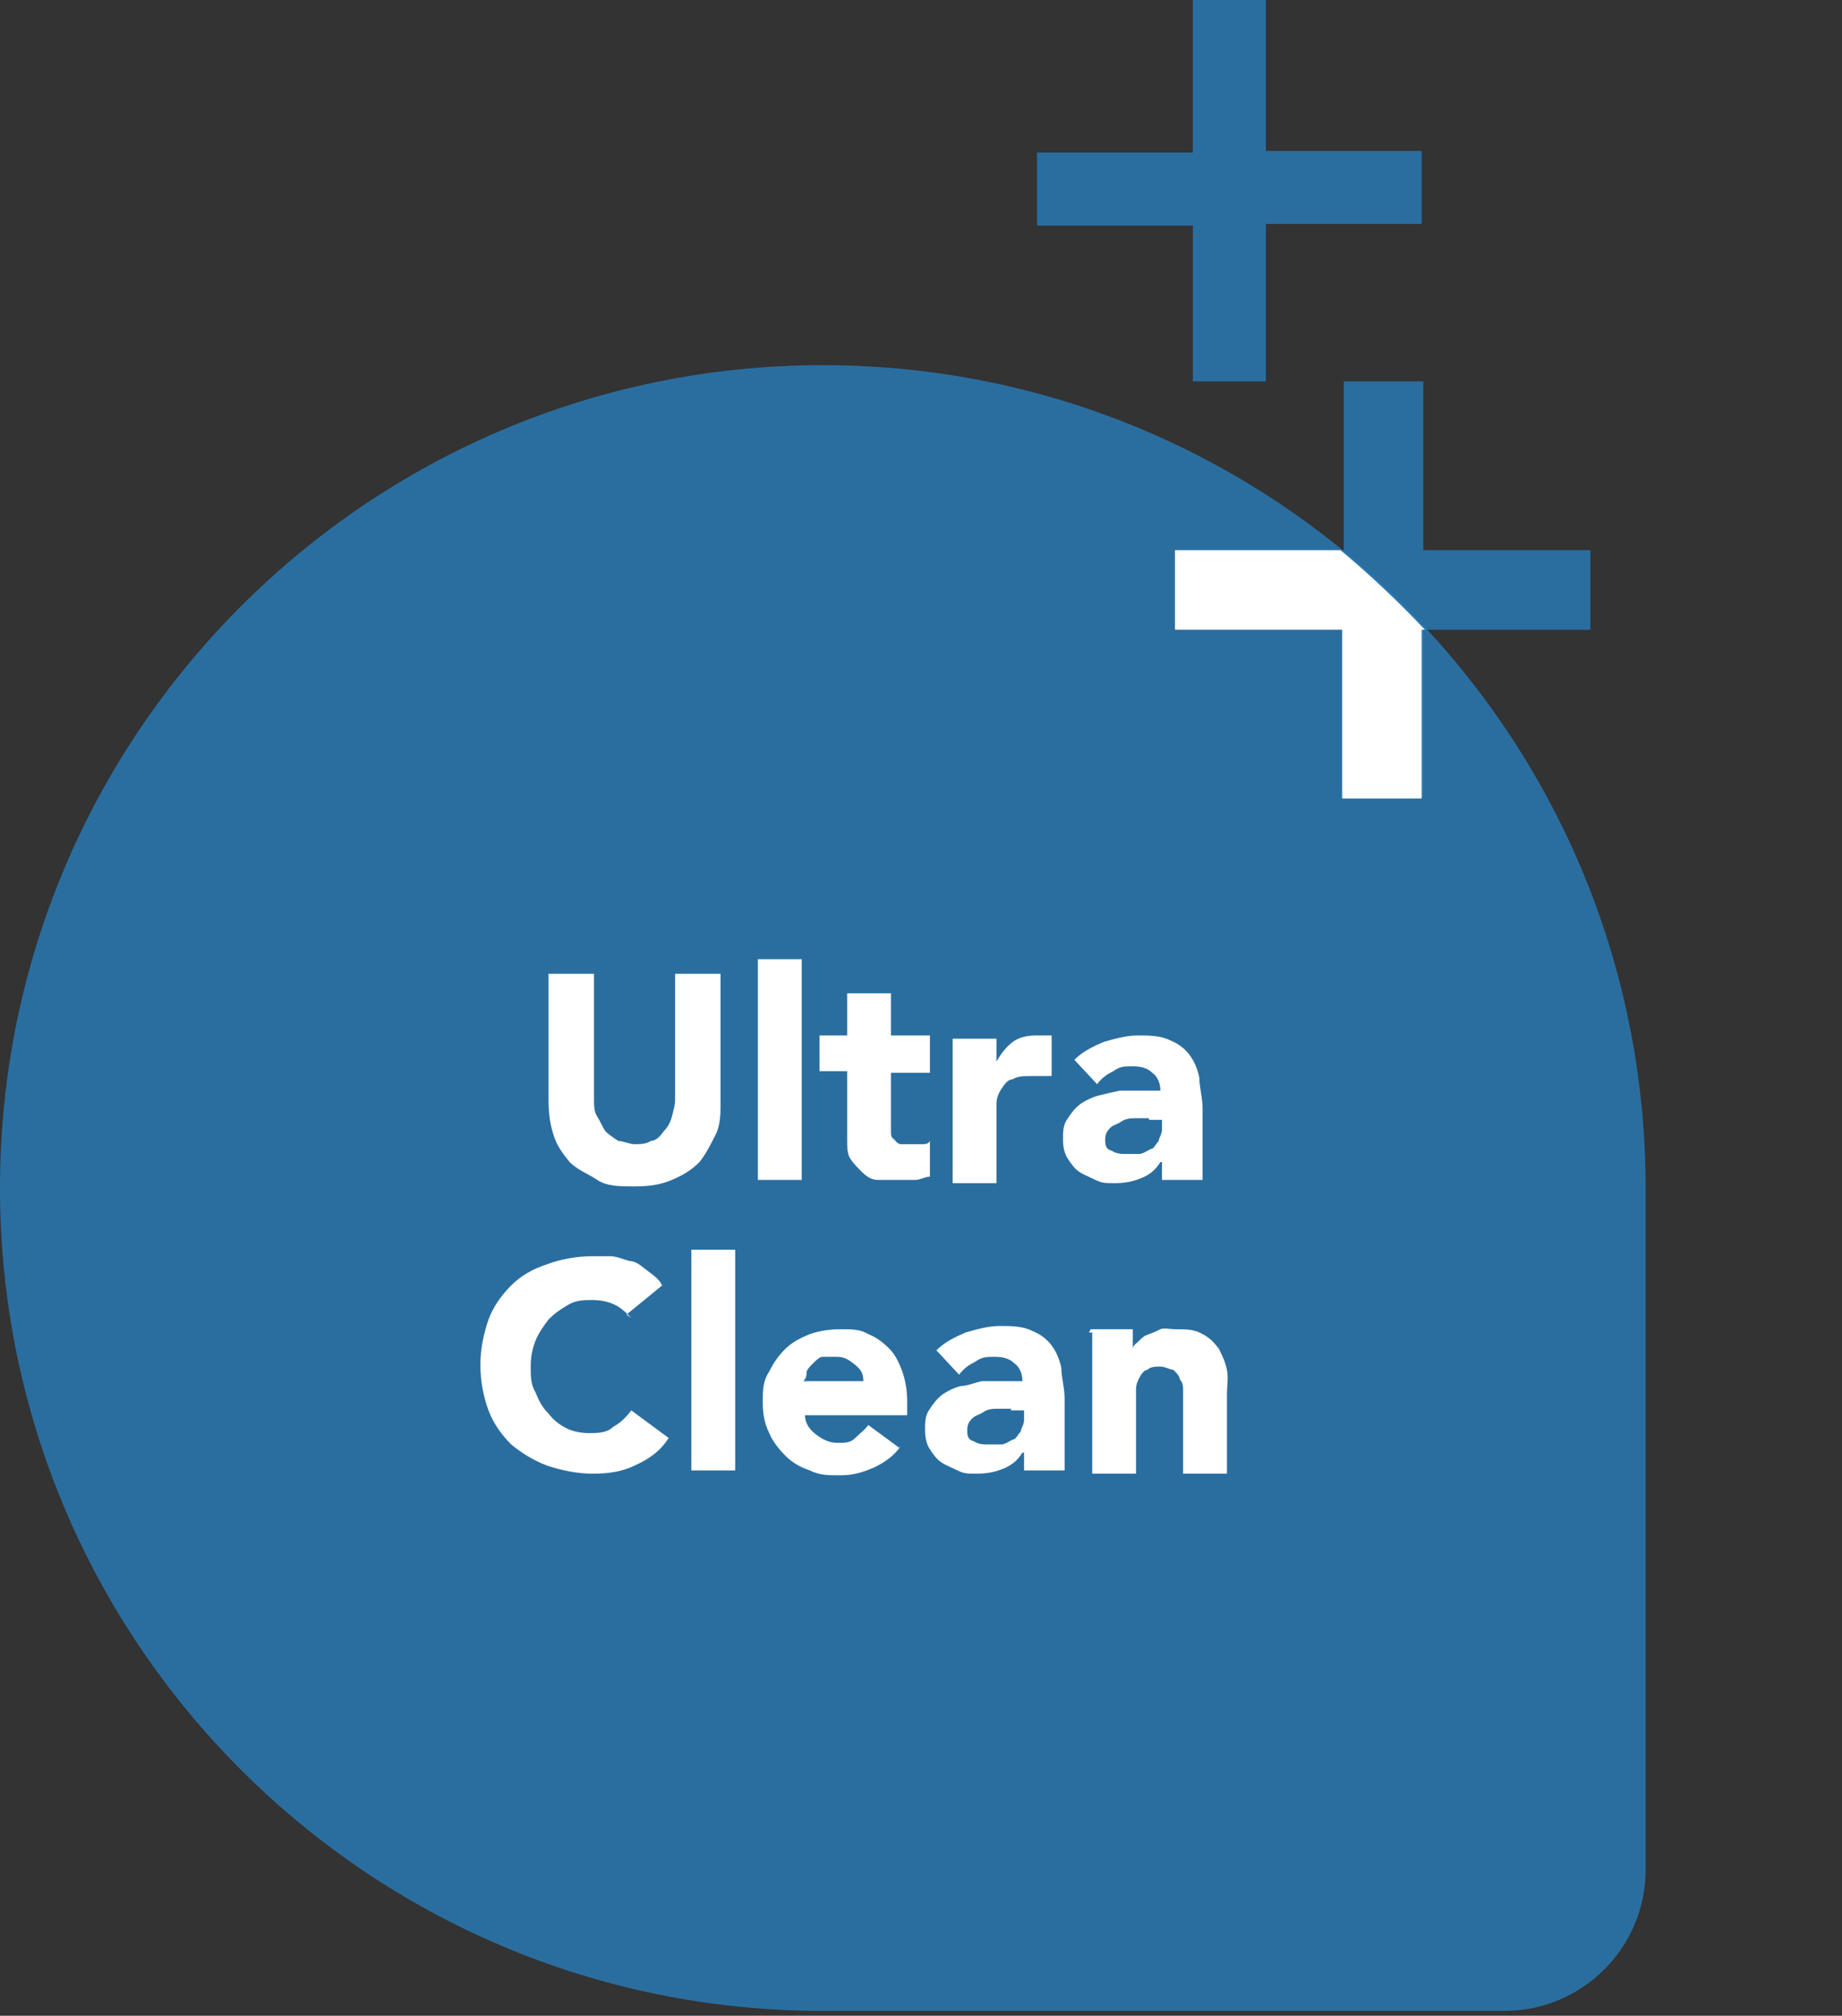
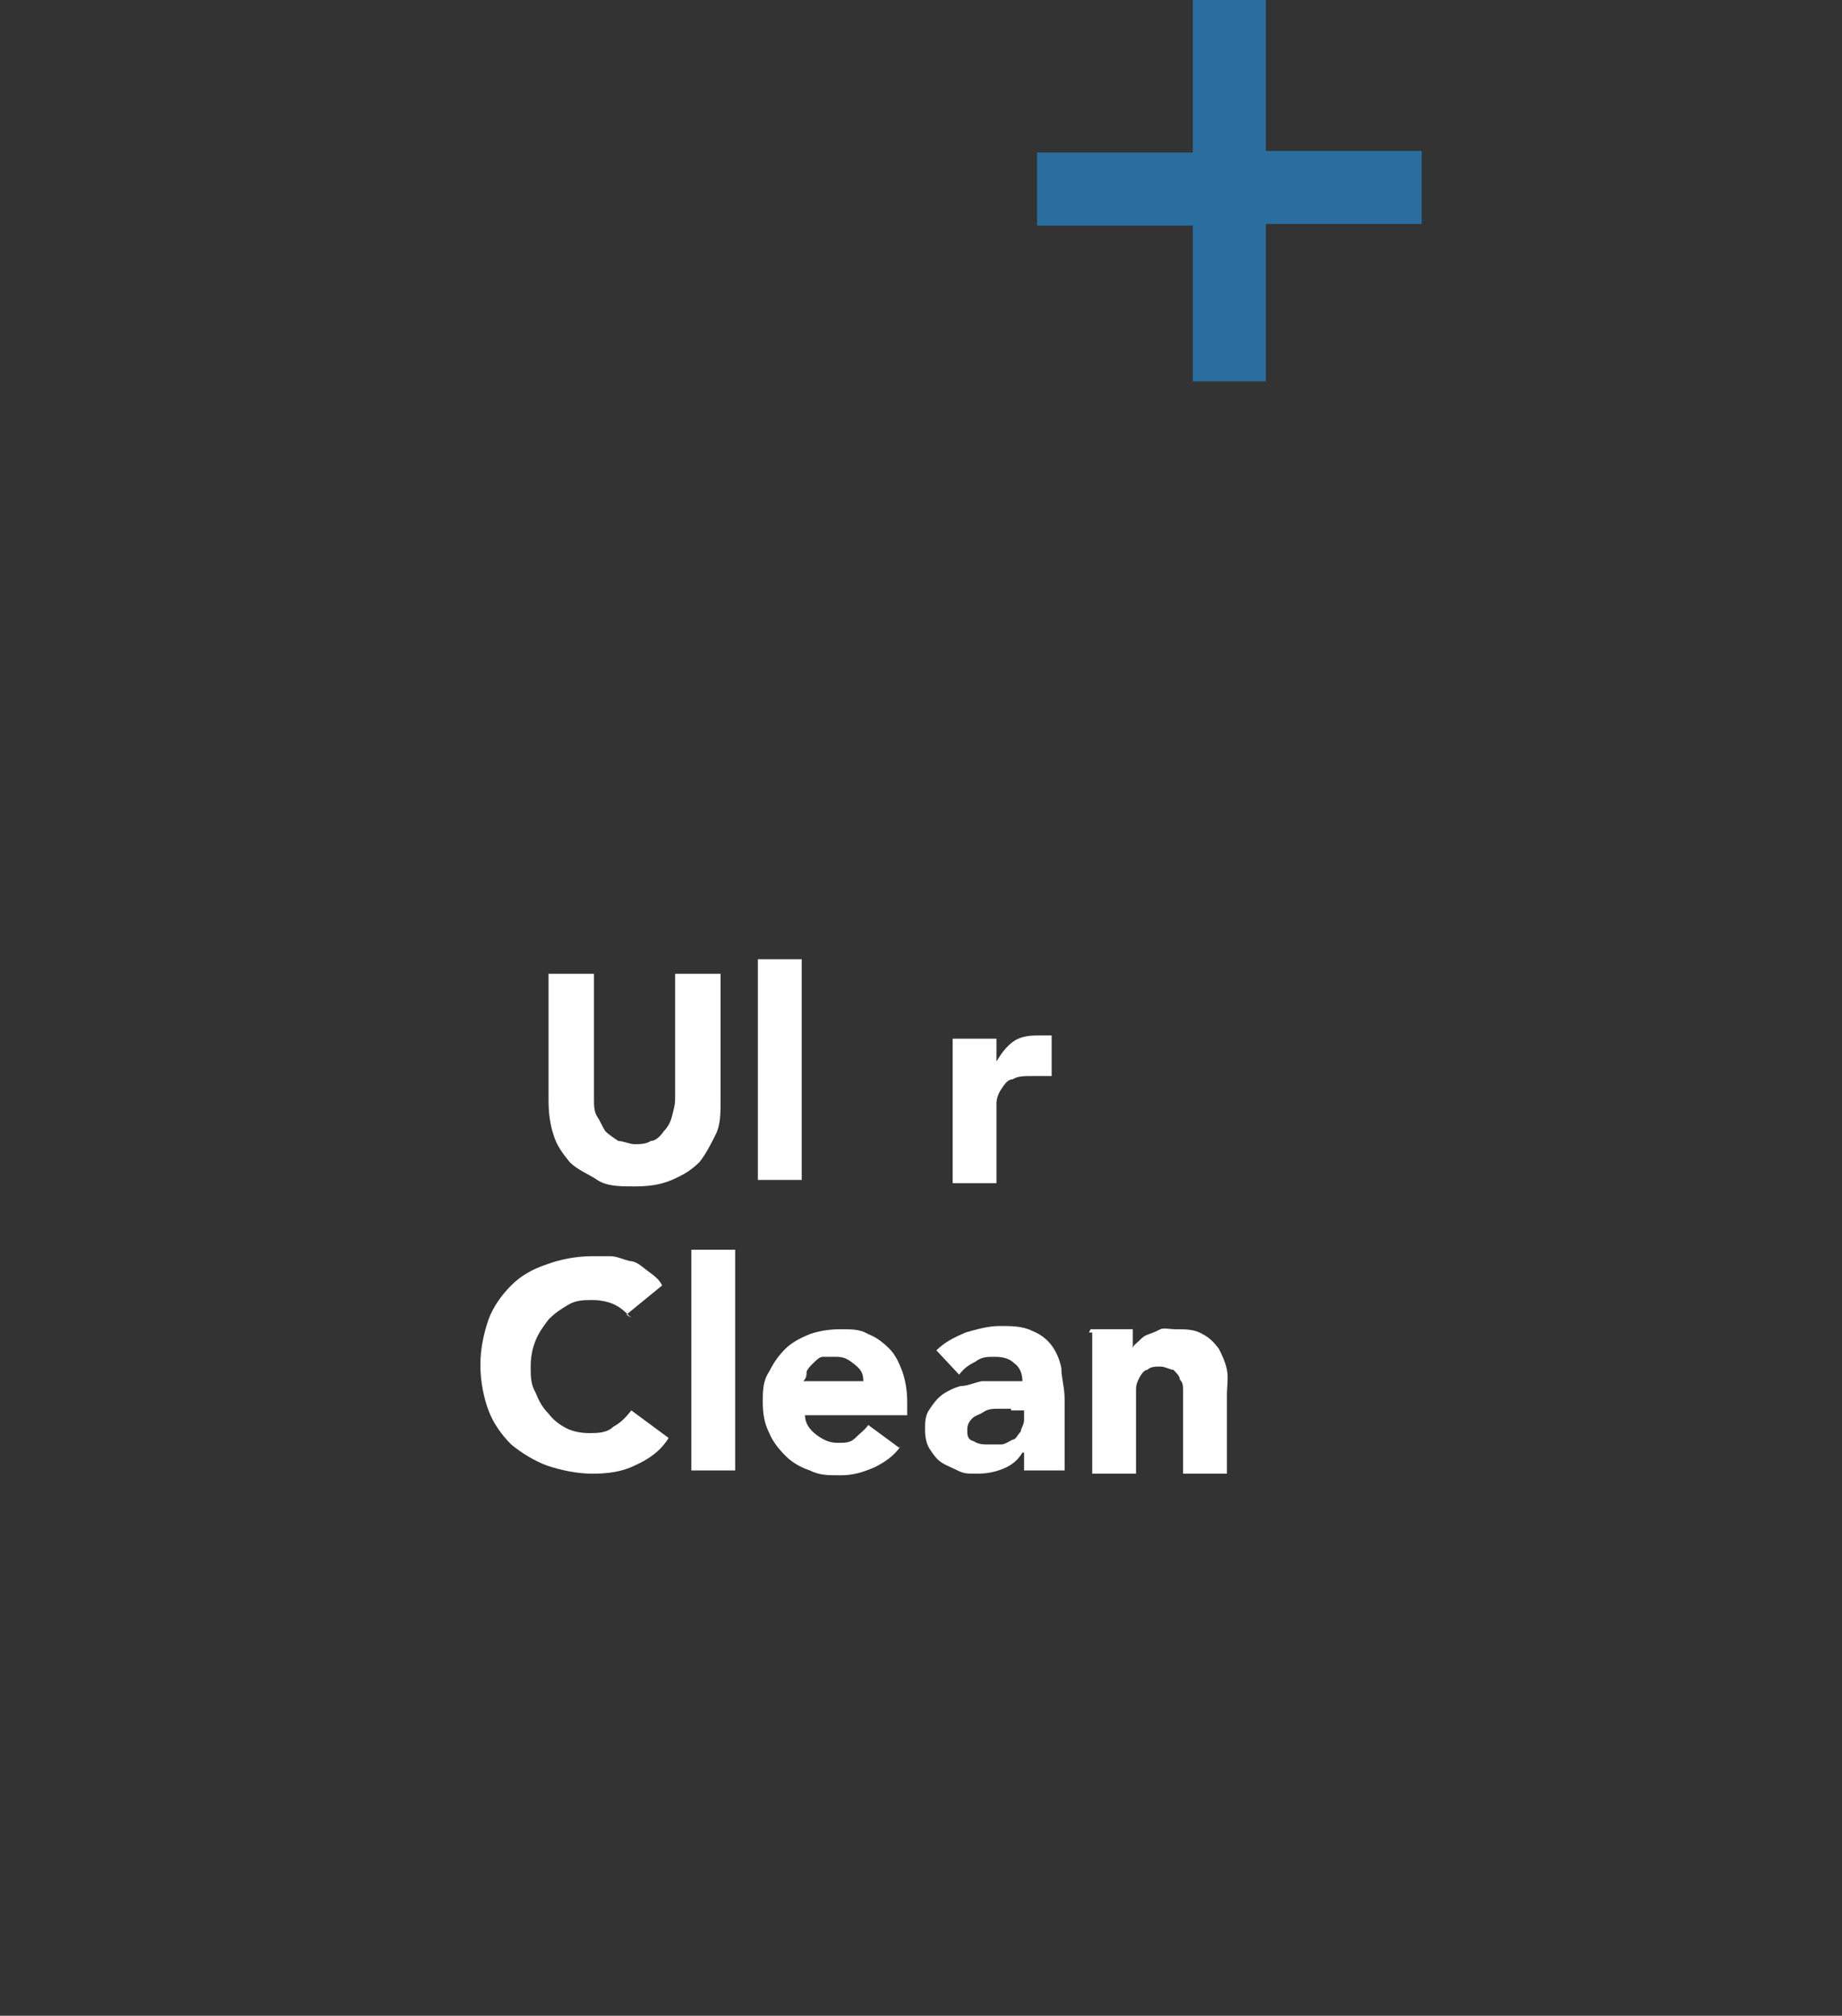
<svg xmlns="http://www.w3.org/2000/svg" version="1.1" viewBox="0 0 113.5 124.2">
  <rect x="0" y="0" width="113.5" height="124.2" fill="#333333" stroke="none" />
  <defs>
    <style> .cls-1 { fill: none; } .cls-2, .cls-3 { isolation: isolate; } .cls-4 { clip-path: url(#clippath-1); } .cls-5 { fill: #fff; } .cls-3 { fill: #287dbb; opacity: .8; } .cls-6 { clip-path: url(#clippath); } </style>
    <clipPath id="clippath">
-       <rect class="cls-1" x="0" y="-.3" width="101.4" height="124.2" />
-     </clipPath>
+       </clipPath>
    <clipPath id="clippath-1">
      <rect class="cls-1" x="0" y="-.3" width="101.4" height="124.2" />
    </clipPath>
  </defs>
  <g>
    <g id="Layer_1">
      <g id="Layer_1-2" data-name="Layer_1">
        <g id="Group_219">
          <g id="Group_198">
            <g id="Group_195">
              <g class="cls-6">
                <g id="Group_194">
                  <path id="Path_66" class="cls-3" d="M101.4,73.2c0-28-22.7-50.7-50.7-50.7S0,45.2,0,73.2s22.7,50.7,50.7,50.7h42c4.8,0,8.7-3.9,8.7-8.7v-42" />
                  <path id="Path_67" class="cls-3" d="M87.7,49.1h-4.9v-10.3h-10.3v-4.9h10.3v-10.4h4.9v10.4h10.3v4.9h-10.3v10.3Z" />
-                   <path id="Path_68" class="cls-5" d="M82.7,33.9h-10.3v4.9h10.3v10.4h4.9v-10.4h.2c-1.6-1.7-3.4-3.4-5.2-4.9" />
                </g>
              </g>
            </g>
            <g id="Ultra" class="cls-2">
              <g class="cls-2">
                <path class="cls-5" d="M44.4,67.8c0,.8,0,1.5-.3,2.1s-.6,1.2-1,1.7c-.5.5-1,.8-1.7,1.1-.7.3-1.4.4-2.3.4s-1.7,0-2.3-.4-1.2-.6-1.7-1.1c-.4-.5-.8-1-1-1.7-.2-.6-.3-1.3-.3-2.1v-7.8h2.8v7.7c0,.4,0,.8.2,1.1s.3.6.5.9c.2.2.5.4.8.6.3,0,.7.2,1,.2s.7,0,1-.2c.3,0,.6-.3.8-.6.2-.2.4-.5.5-.9s.2-.7.2-1.1v-7.7h2.8v7.8Z" />
                <path class="cls-5" d="M46.7,59.1h2.7v13.6h-2.7v-13.6Z" />
-                 <path class="cls-5" d="M57.3,66.1h-2.4v3.6c0,.2,0,.4.2.5,0,0,.2.3.4.3s.4,0,.7,0h.6c.2,0,.4,0,.5-.2v2.2c-.3,0-.6.2-.9.2h-1c-.5,0-.9,0-1.3,0-.4,0-.7-.2-1-.5s-.5-.5-.7-.8-.2-.7-.2-1.2v-4.2h-1.7v-2.2h1.7v-2.6h2.7v2.6h2.4v2.2h0Z" />
                <path class="cls-5" d="M58.7,64h2.7v1.4h0c.3-.5.6-.9,1-1.2.4-.3.9-.4,1.5-.4s.3,0,.5,0h.4v2.5c-.2,0-.4,0-.6,0h-.6c-.5,0-.9,0-1.2.2-.3,0-.5.3-.7.6-.2.3-.3.6-.3.9v4.9h-2.7v-8.7h0Z" />
-                 <path class="cls-5" d="M71.5,71.6h0c-.3.5-.7.8-1.2,1s-1,.3-1.6.3-.8,0-1.2-.2-.7-.3-1-.5-.5-.5-.7-.8-.3-.7-.3-1.2,0-.9.3-1.3c.2-.3.4-.6.8-.9.3-.2.7-.4,1.1-.5s.8-.2,1.3-.3c.4,0,.9,0,1.3,0s.8,0,1.2,0c0-.5-.2-.9-.5-1.1-.3-.3-.7-.4-1.2-.4s-.8,0-1.2.3c-.4.2-.7.4-1,.8l-1.4-1.5c.5-.5,1.1-.8,1.8-1.1.7-.2,1.4-.4,2.1-.4s1.4,0,2,.3c.5.2.9.5,1.2.9.3.4.5.9.6,1.4,0,.6.2,1.2.2,1.9v4.4h-2.5v-1.1h-.1ZM70.8,68.9h-.8c-.3,0-.6,0-.9.2s-.5.2-.7.4c-.2.2-.3.4-.3.7s0,.6.4.7c.3.2.6.2.9.2s.5,0,.8,0c.2,0,.5-.2.7-.3.2,0,.3-.3.5-.5,0-.2.2-.4.2-.7v-.6h-.8Z" />
              </g>
            </g>
            <g id="Clean" class="cls-2">
              <g class="cls-2">
                <path class="cls-5" d="M38.9,81.2c-.3-.3-.6-.6-1-.8-.4-.2-.9-.3-1.4-.3s-1,0-1.5.3-.8.5-1.2.9c-.3.4-.6.8-.8,1.3s-.3,1-.3,1.6,0,1.1.3,1.6c.2.5.4.9.8,1.3.3.4.7.7,1.1.9s.9.3,1.4.3,1.1,0,1.5-.4c.4-.2.8-.6,1.1-1l2.3,1.7c-.5.8-1.2,1.3-2.1,1.7-.8.4-1.7.5-2.6.5s-1.9-.2-2.8-.5c-.8-.3-1.6-.8-2.2-1.3-.6-.6-1.1-1.3-1.4-2.1-.3-.8-.5-1.8-.5-2.8s.2-1.9.5-2.8c.3-.8.8-1.5,1.4-2.1.6-.6,1.3-1,2.2-1.3.8-.3,1.8-.5,2.8-.5h1.1c.4,0,.8.2,1.2.3.4,0,.7.3,1.1.6s.7.5.9.9l-2.2,1.8.3.2Z" />
                <path class="cls-5" d="M42.6,77h2.7v13.6h-2.7v-13.6Z" />
                <path class="cls-5" d="M55.5,89.1c-.4.6-1,1-1.6,1.3-.7.3-1.3.5-2.1.5s-1.3,0-1.9-.3c-.6-.2-1.1-.5-1.5-.9s-.8-.9-1-1.4c-.3-.6-.4-1.2-.4-1.9s0-1.3.4-1.9c.3-.6.6-1,1-1.4s1-.7,1.5-.9c.6-.2,1.2-.3,1.9-.3s1.2,0,1.7.3c.5.2.9.5,1.3.9s.6.9.8,1.4c.2.6.3,1.2.3,1.9v.8h-6.3c0,.5.3.9.7,1.2s.8.5,1.3.5.8,0,1.1-.3.6-.5.8-.8l1.9,1.4h0ZM53.2,85.3c0-.5,0-.8-.5-1.2s-.7-.5-1.2-.5-.6,0-.8,0-.4.2-.6.4-.3.3-.4.5c0,.2,0,.4-.2.6h3.7Z" />
                <path class="cls-5" d="M63,89.5h0c-.3.5-.7.8-1.2,1s-1,.3-1.6.3-.8,0-1.2-.2-.7-.3-1-.5-.5-.5-.7-.8-.3-.7-.3-1.2,0-.9.3-1.3c.2-.3.4-.6.8-.9.3-.2.7-.4,1.1-.5.4,0,.8-.2,1.3-.3.4,0,.9,0,1.3,0s.8,0,1.2,0c0-.5-.2-.9-.5-1.1-.3-.3-.7-.4-1.2-.4s-.8,0-1.2.3c-.4.2-.7.4-1,.8l-1.4-1.5c.5-.5,1.1-.8,1.8-1.1.7-.2,1.4-.4,2.1-.4s1.4,0,2,.3c.5.2.9.5,1.2.9.3.4.5.9.6,1.4,0,.6.2,1.2.2,1.9v4.4h-2.5v-1.1h0ZM62.3,86.8h-.8c-.3,0-.6,0-.9.2s-.5.2-.7.4c-.2.2-.3.4-.3.7s0,.6.4.7c.3.2.6.2.9.2s.5,0,.8,0c.2,0,.5-.2.7-.3.2,0,.3-.3.5-.5,0-.2.2-.4.2-.7v-.6h-.8Z" />
                <path class="cls-5" d="M67.2,81.9h2.6v1.2h0c0-.2.2-.3.4-.5.2-.2.3-.3.6-.4s.5-.2.7-.3.6,0,.9,0c.7,0,1.2,0,1.7.3.4.2.7.5,1,.9.2.4.4.8.5,1.3s0,1,0,1.6v4.8h-2.7v-5.1c0-.3,0-.5-.2-.7,0-.2-.2-.4-.4-.6-.2,0-.5-.2-.8-.2s-.6,0-.8.2c-.2,0-.4.3-.5.5s-.2.4-.2.7v5.2h-2.7v-8.7h-.2Z" />
              </g>
            </g>
            <g id="Group_197">
              <g class="cls-4">
                <g id="Group_196">
                  <path id="Path_69" class="cls-3" d="M78,23.5h-4.5v-9.6h-9.6v-4.5h9.6V-.3h4.5v9.6h9.6v4.5h-9.6v9.6h0Z" />
                </g>
              </g>
            </g>
          </g>
        </g>
      </g>
    </g>
  </g>
</svg>